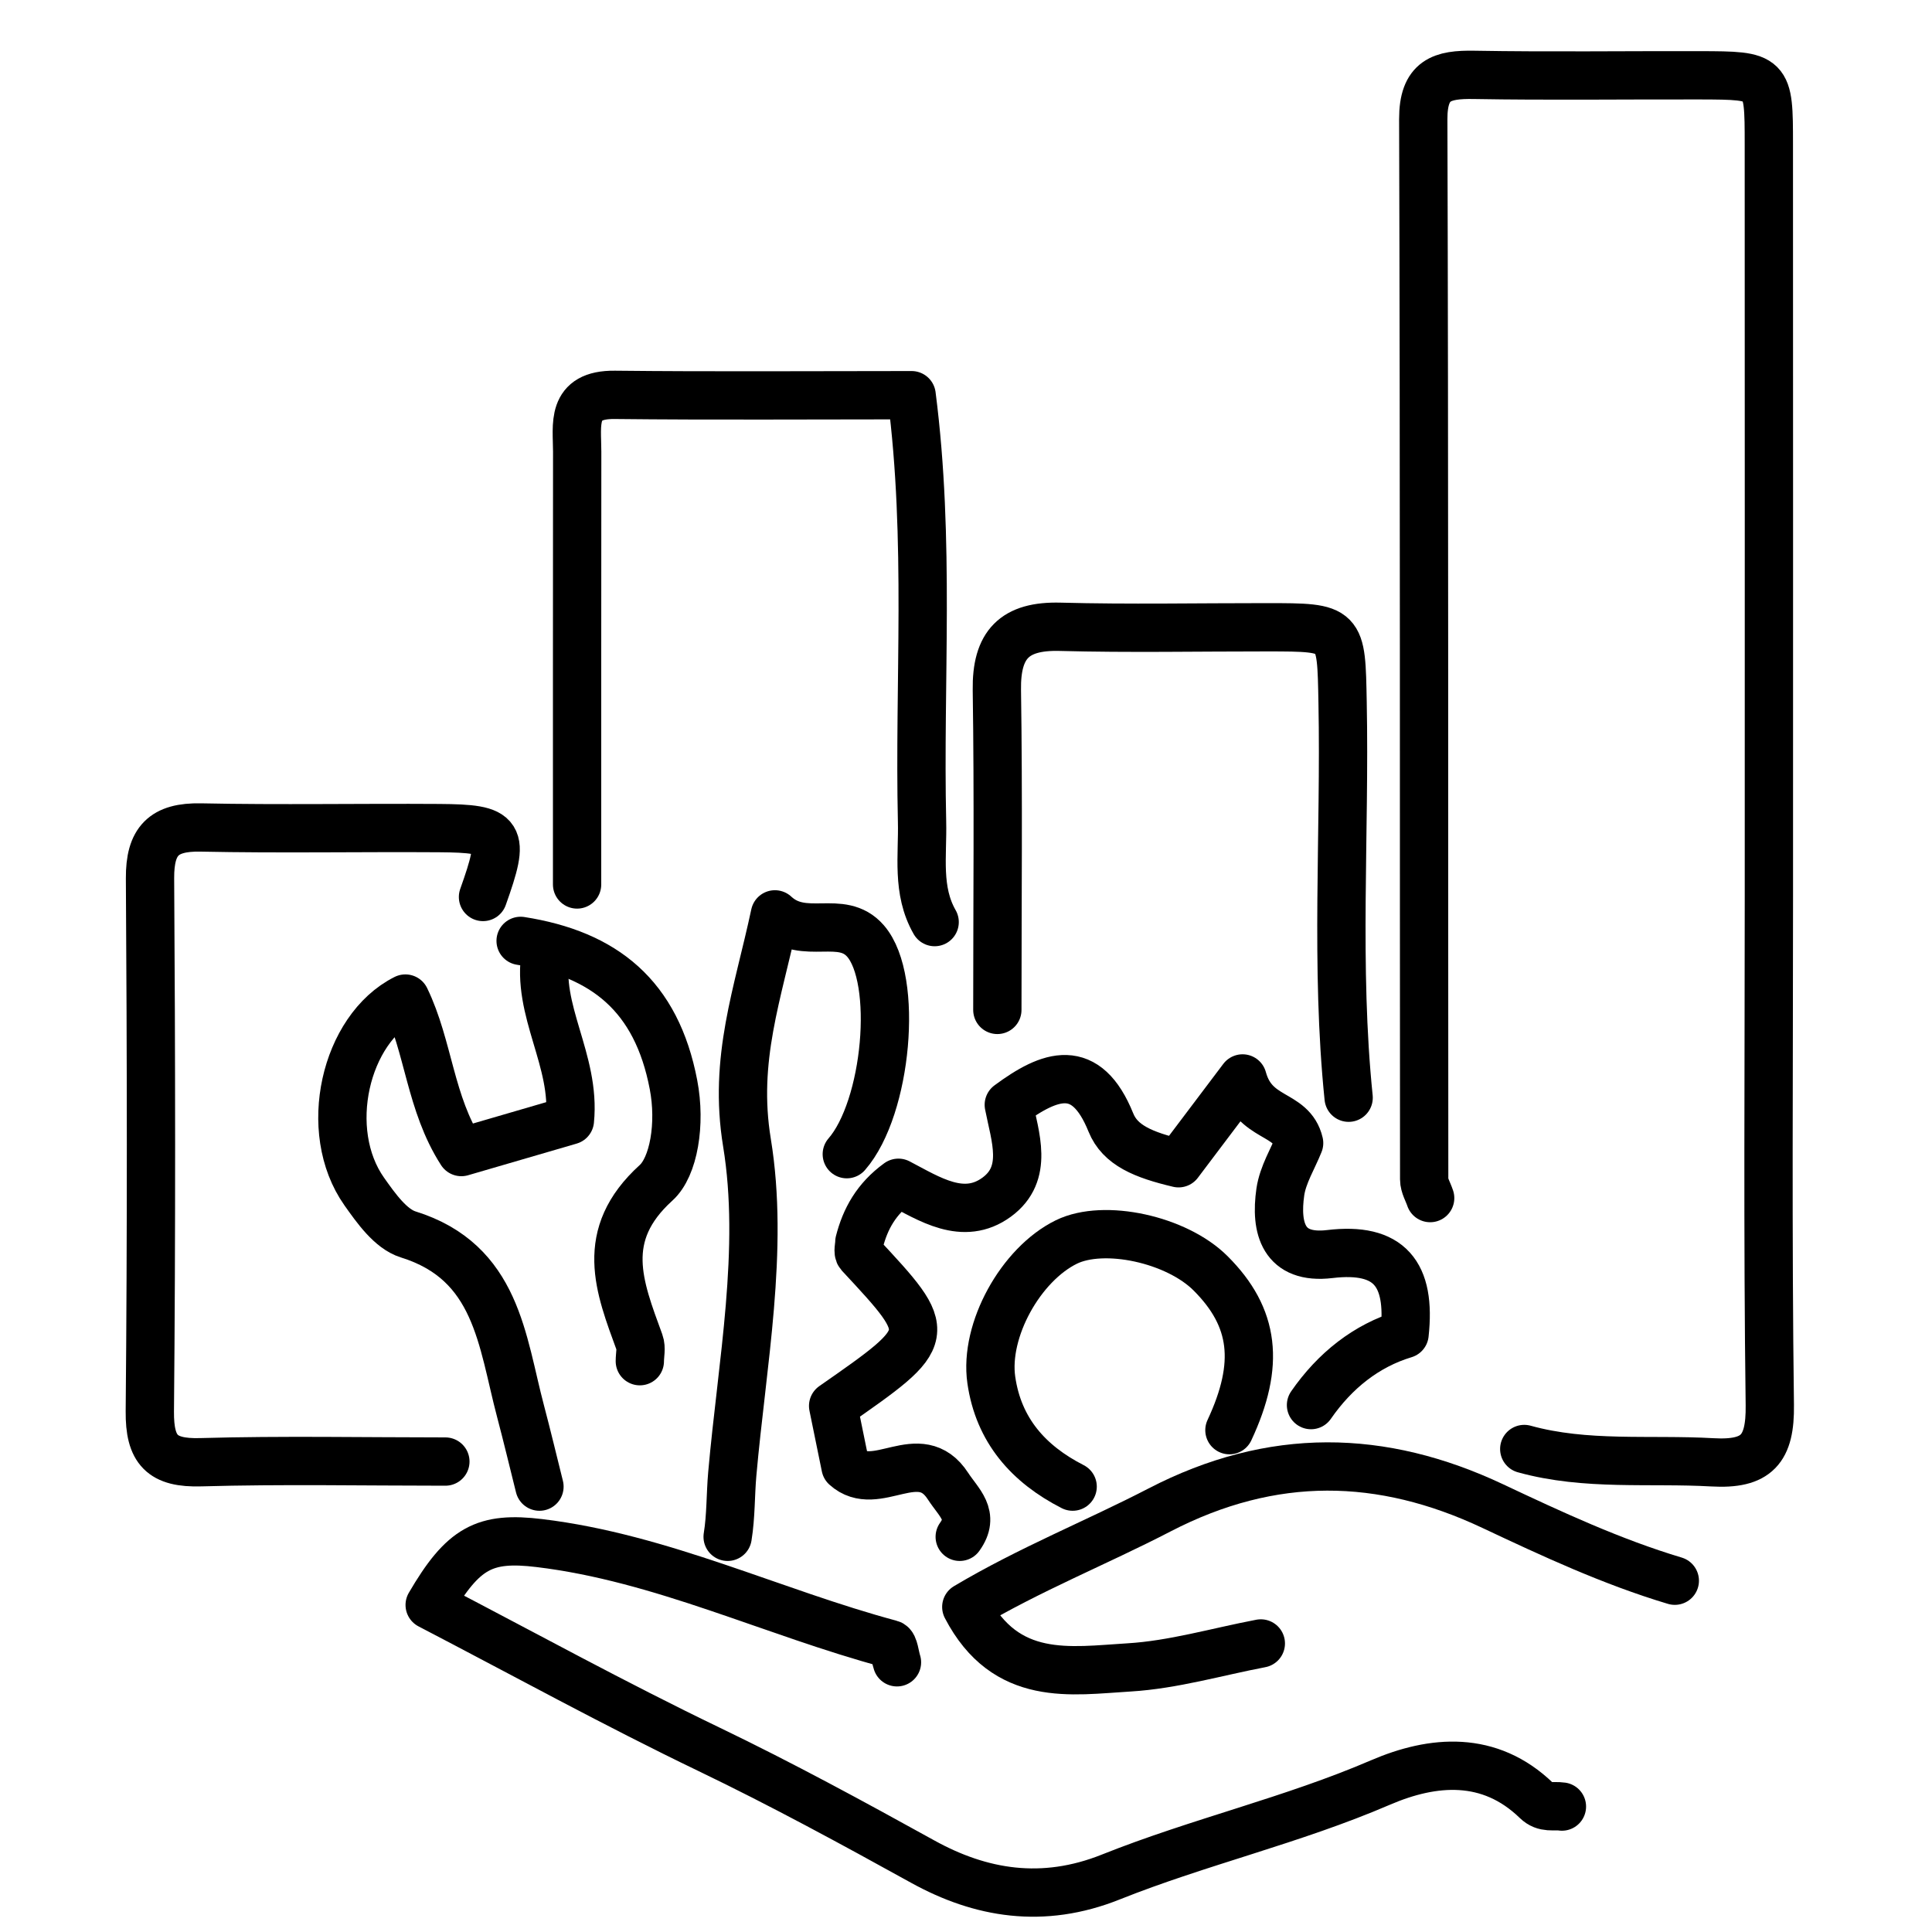
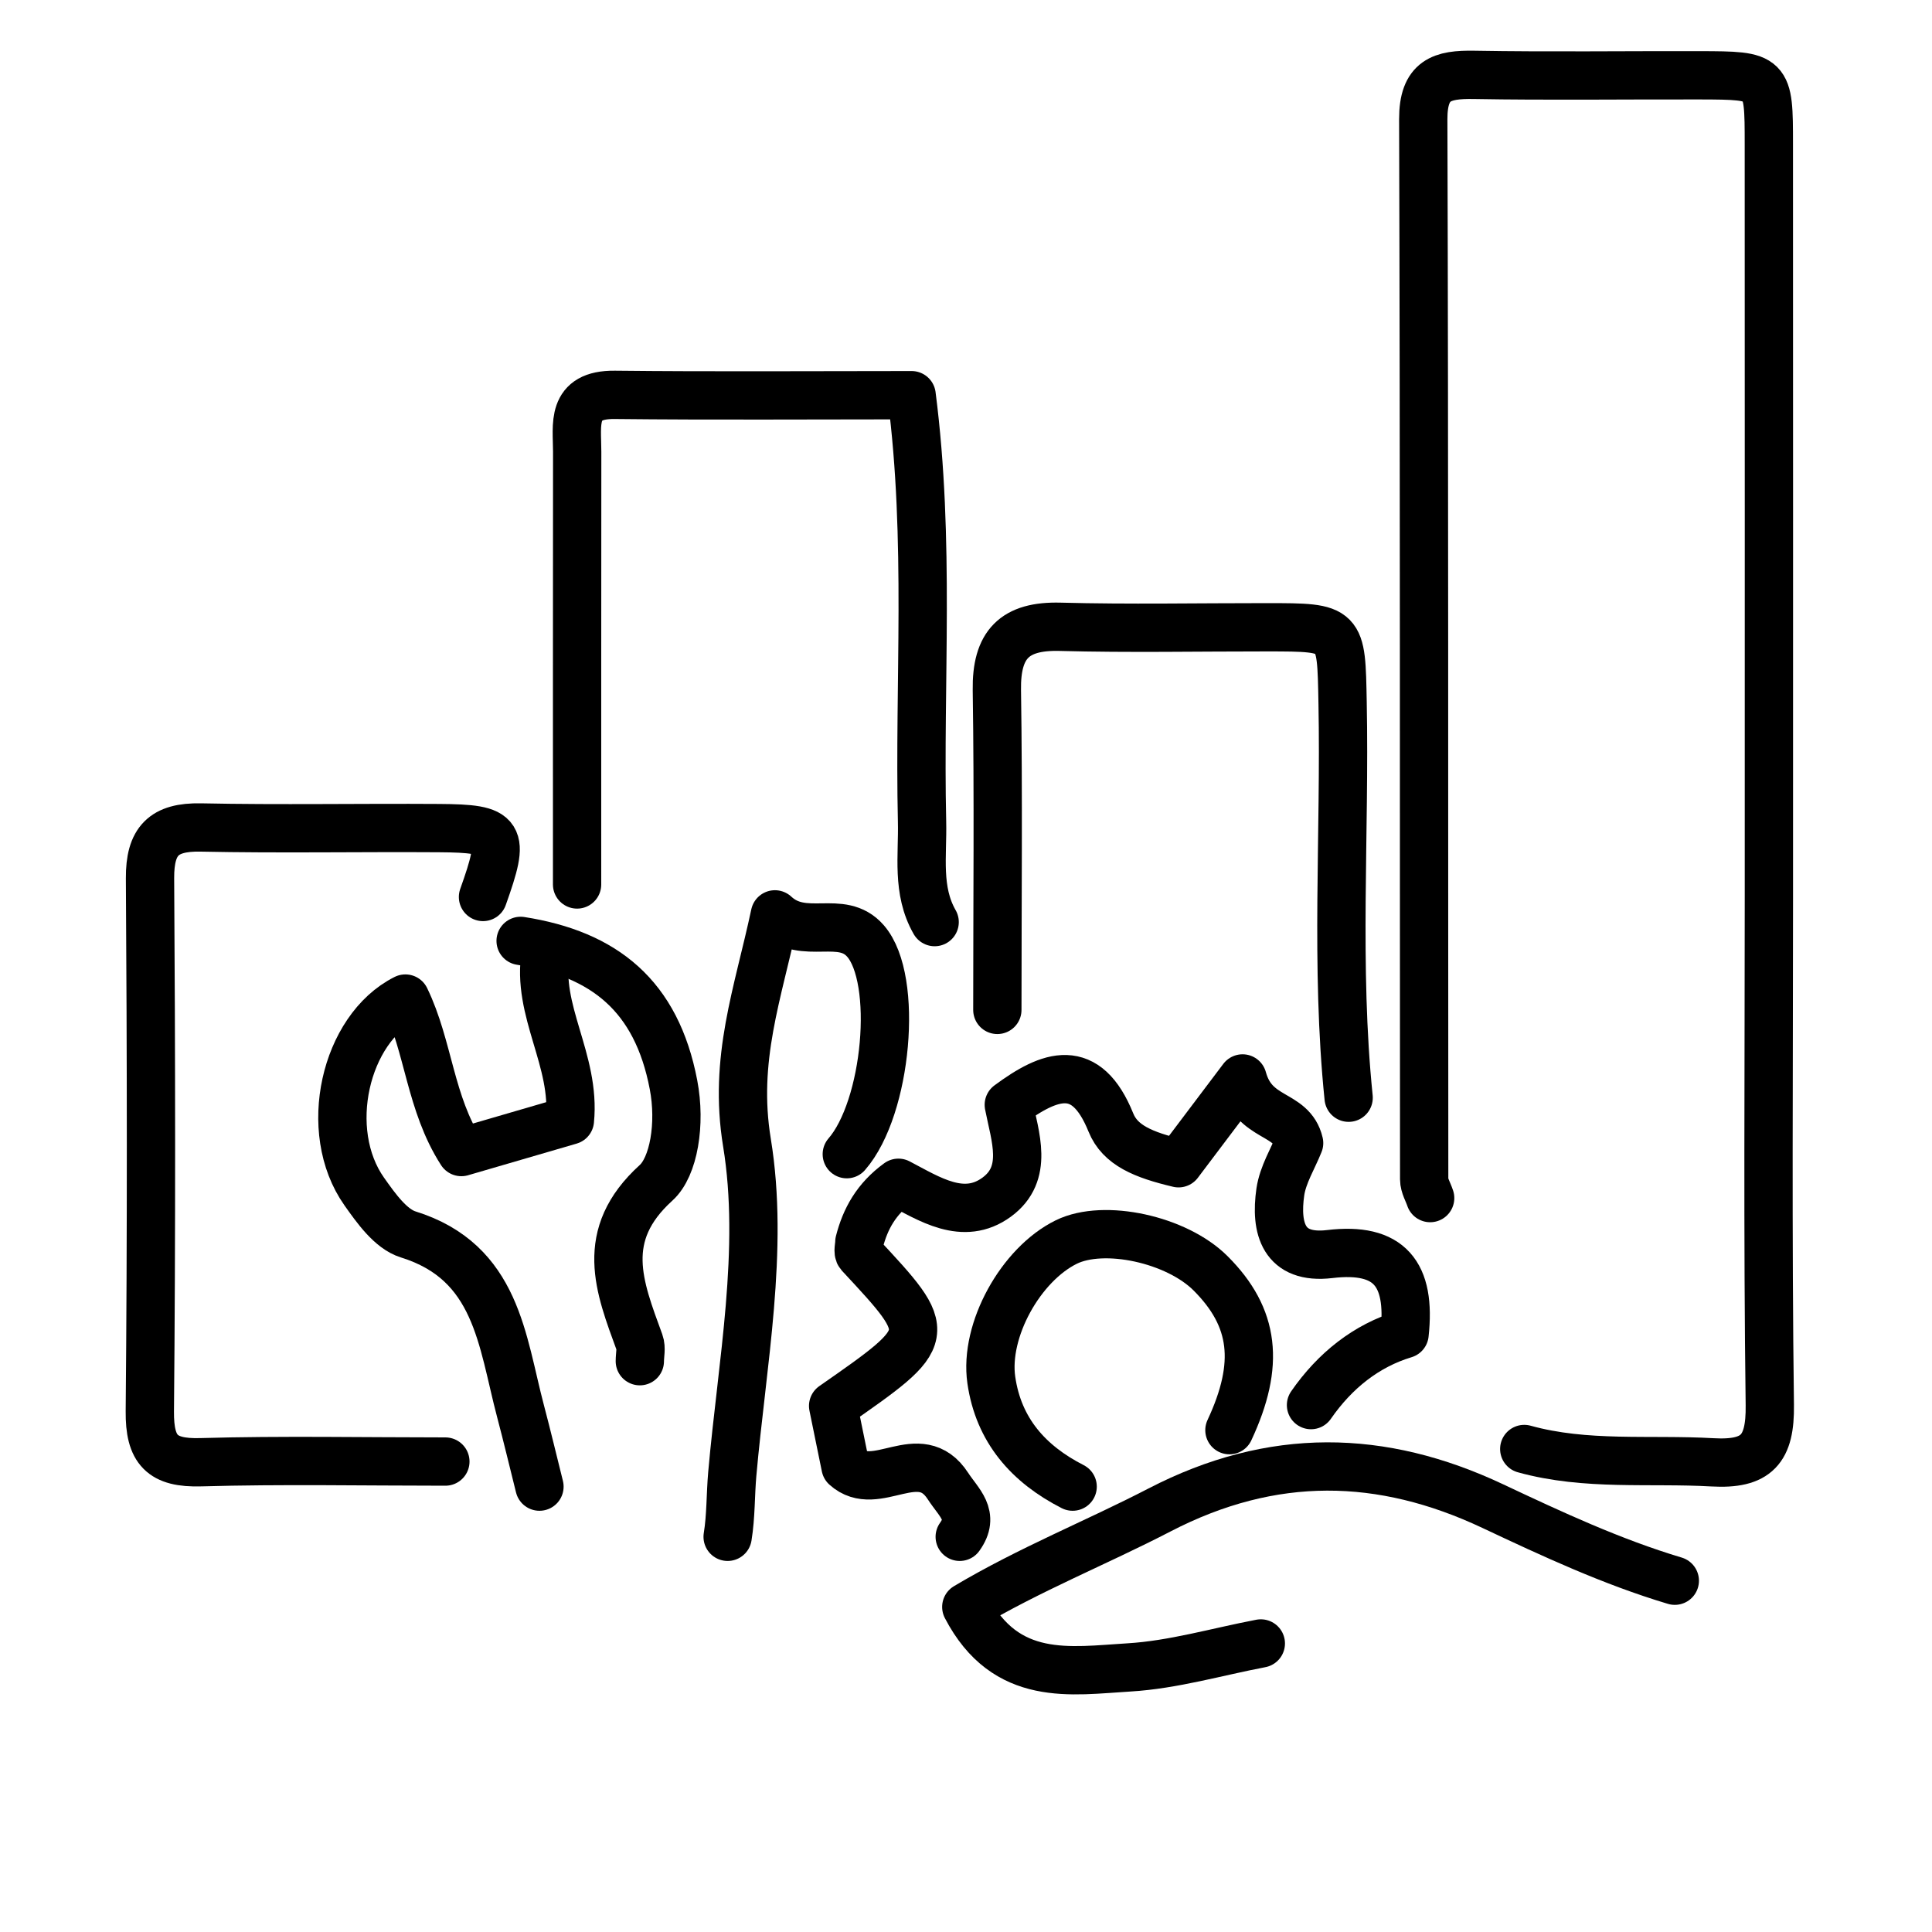
<svg xmlns="http://www.w3.org/2000/svg" width="40" height="40" viewBox="0 0 40 40" fill="none">
  <path d="M31.558 30C32.839 30.355 34.153 30.202 35.454 30.276C36.374 30.328 36.654 30.008 36.642 29.091C36.596 25.585 36.623 22.078 36.623 18.571C36.623 13.377 36.625 8.182 36.622 2.987C36.622 1.566 36.616 1.563 35.195 1.559C33.636 1.555 32.078 1.577 30.52 1.55C29.852 1.538 29.465 1.651 29.467 2.468C29.49 9.783 29.48 17.099 29.486 24.416C29.486 24.546 29.567 24.675 29.61 24.805" stroke="black" stroke-linecap="round" stroke-linejoin="round" />
-   <path d="M18.571 34.416C18.528 34.286 18.511 34.059 18.438 34.04C16.002 33.387 13.704 32.254 11.169 31.948C10.031 31.81 9.59 32.041 8.896 33.229C10.825 34.232 12.728 35.279 14.682 36.219C16.187 36.943 17.646 37.737 19.106 38.544C20.301 39.204 21.587 39.426 22.999 38.861C24.826 38.131 26.76 37.689 28.581 36.905C29.669 36.437 30.839 36.336 31.812 37.279C31.986 37.448 32.16 37.376 32.338 37.403" stroke="black" stroke-linecap="round" stroke-linejoin="round" />
  <path d="M19.351 19.091C18.975 18.434 19.107 17.715 19.09 17.013C19.024 14.112 19.263 11.202 18.874 8.182C16.798 8.182 14.763 8.197 12.727 8.175C11.809 8.165 11.95 8.795 11.95 9.351C11.947 12.338 11.948 15.325 11.948 18.312" stroke="black" stroke-linecap="round" stroke-linejoin="round" />
  <path d="M10 18.571C10.464 17.267 10.399 17.154 9.091 17.145C7.446 17.134 5.8 17.166 4.156 17.132C3.386 17.117 3.102 17.412 3.106 18.182C3.13 21.861 3.136 25.541 3.102 29.221C3.095 30.022 3.353 30.297 4.156 30.274C5.843 30.226 7.532 30.26 9.221 30.26" stroke="black" stroke-linecap="round" stroke-linejoin="round" />
  <path d="M27.922 22.727C27.643 20.004 27.85 17.272 27.797 14.545C27.767 12.989 27.79 12.988 26.234 12.987C24.805 12.986 23.376 13.015 21.948 12.977C21.003 12.952 20.625 13.343 20.639 14.286C20.672 16.493 20.649 18.701 20.649 20.909" stroke="black" stroke-linecap="round" stroke-linejoin="round" />
  <path d="M17.532 23.896C18.367 22.937 18.609 20.276 17.92 19.483C17.419 18.907 16.651 19.496 16.044 18.931C15.692 20.579 15.181 21.923 15.465 23.656C15.828 25.87 15.363 28.229 15.161 30.517C15.123 30.947 15.135 31.388 15.065 31.818" stroke="black" stroke-linecap="round" stroke-linejoin="round" />
  <path d="M34.675 32.727C33.367 32.335 32.137 31.762 30.903 31.181C28.608 30.1 26.345 30.051 24.007 31.262C22.698 31.94 21.323 32.486 20.006 33.27C20.825 34.842 22.167 34.594 23.375 34.522C24.291 34.467 25.195 34.199 26.104 34.026" stroke="black" stroke-linecap="round" stroke-linejoin="round" />
  <path d="M25.454 29.61C26.093 28.242 25.977 27.276 25.065 26.364C24.36 25.658 22.859 25.332 22.078 25.714C21.134 26.177 20.376 27.54 20.524 28.571C20.673 29.611 21.293 30.312 22.208 30.779" stroke="black" stroke-linecap="round" stroke-linejoin="round" />
  <path d="M27.143 29.091C27.637 28.377 28.288 27.86 29.08 27.621C29.216 26.369 28.765 25.817 27.531 25.964C26.571 26.078 26.4 25.428 26.508 24.677C26.56 24.321 26.769 23.987 26.897 23.666C26.744 23.011 25.967 23.206 25.726 22.328C25.141 23.104 24.73 23.649 24.401 24.084C23.67 23.911 23.19 23.711 23 23.241C22.486 21.968 21.742 22.241 20.886 22.874C21.013 23.532 21.306 24.295 20.635 24.786C19.944 25.291 19.24 24.821 18.601 24.488C18.142 24.822 17.915 25.233 17.792 25.714C17.792 25.801 17.755 25.922 17.798 25.969C19.354 27.641 19.355 27.64 17.249 29.108C17.335 29.529 17.424 29.961 17.506 30.366C18.145 30.946 19.037 29.858 19.627 30.768C19.856 31.12 20.192 31.37 19.87 31.818" stroke="black" stroke-linecap="round" stroke-linejoin="round" />
  <path d="M11.299 19.74C11.095 20.924 11.924 21.948 11.799 23.197C11.102 23.4 10.365 23.615 9.552 23.852C8.904 22.846 8.877 21.671 8.393 20.674C7.142 21.302 6.654 23.412 7.541 24.669C7.785 25.014 8.088 25.444 8.45 25.557C10.295 26.131 10.39 27.759 10.778 29.221C10.915 29.739 11.039 30.26 11.169 30.779" stroke="black" stroke-linecap="round" stroke-linejoin="round" />
  <path d="M10.779 19.48C12.512 19.752 13.592 20.615 13.944 22.458C14.1 23.272 13.948 24.158 13.584 24.488C12.383 25.577 12.82 26.641 13.241 27.794C13.283 27.909 13.247 28.052 13.247 28.182" stroke="black" stroke-linecap="round" stroke-linejoin="round" />
</svg>